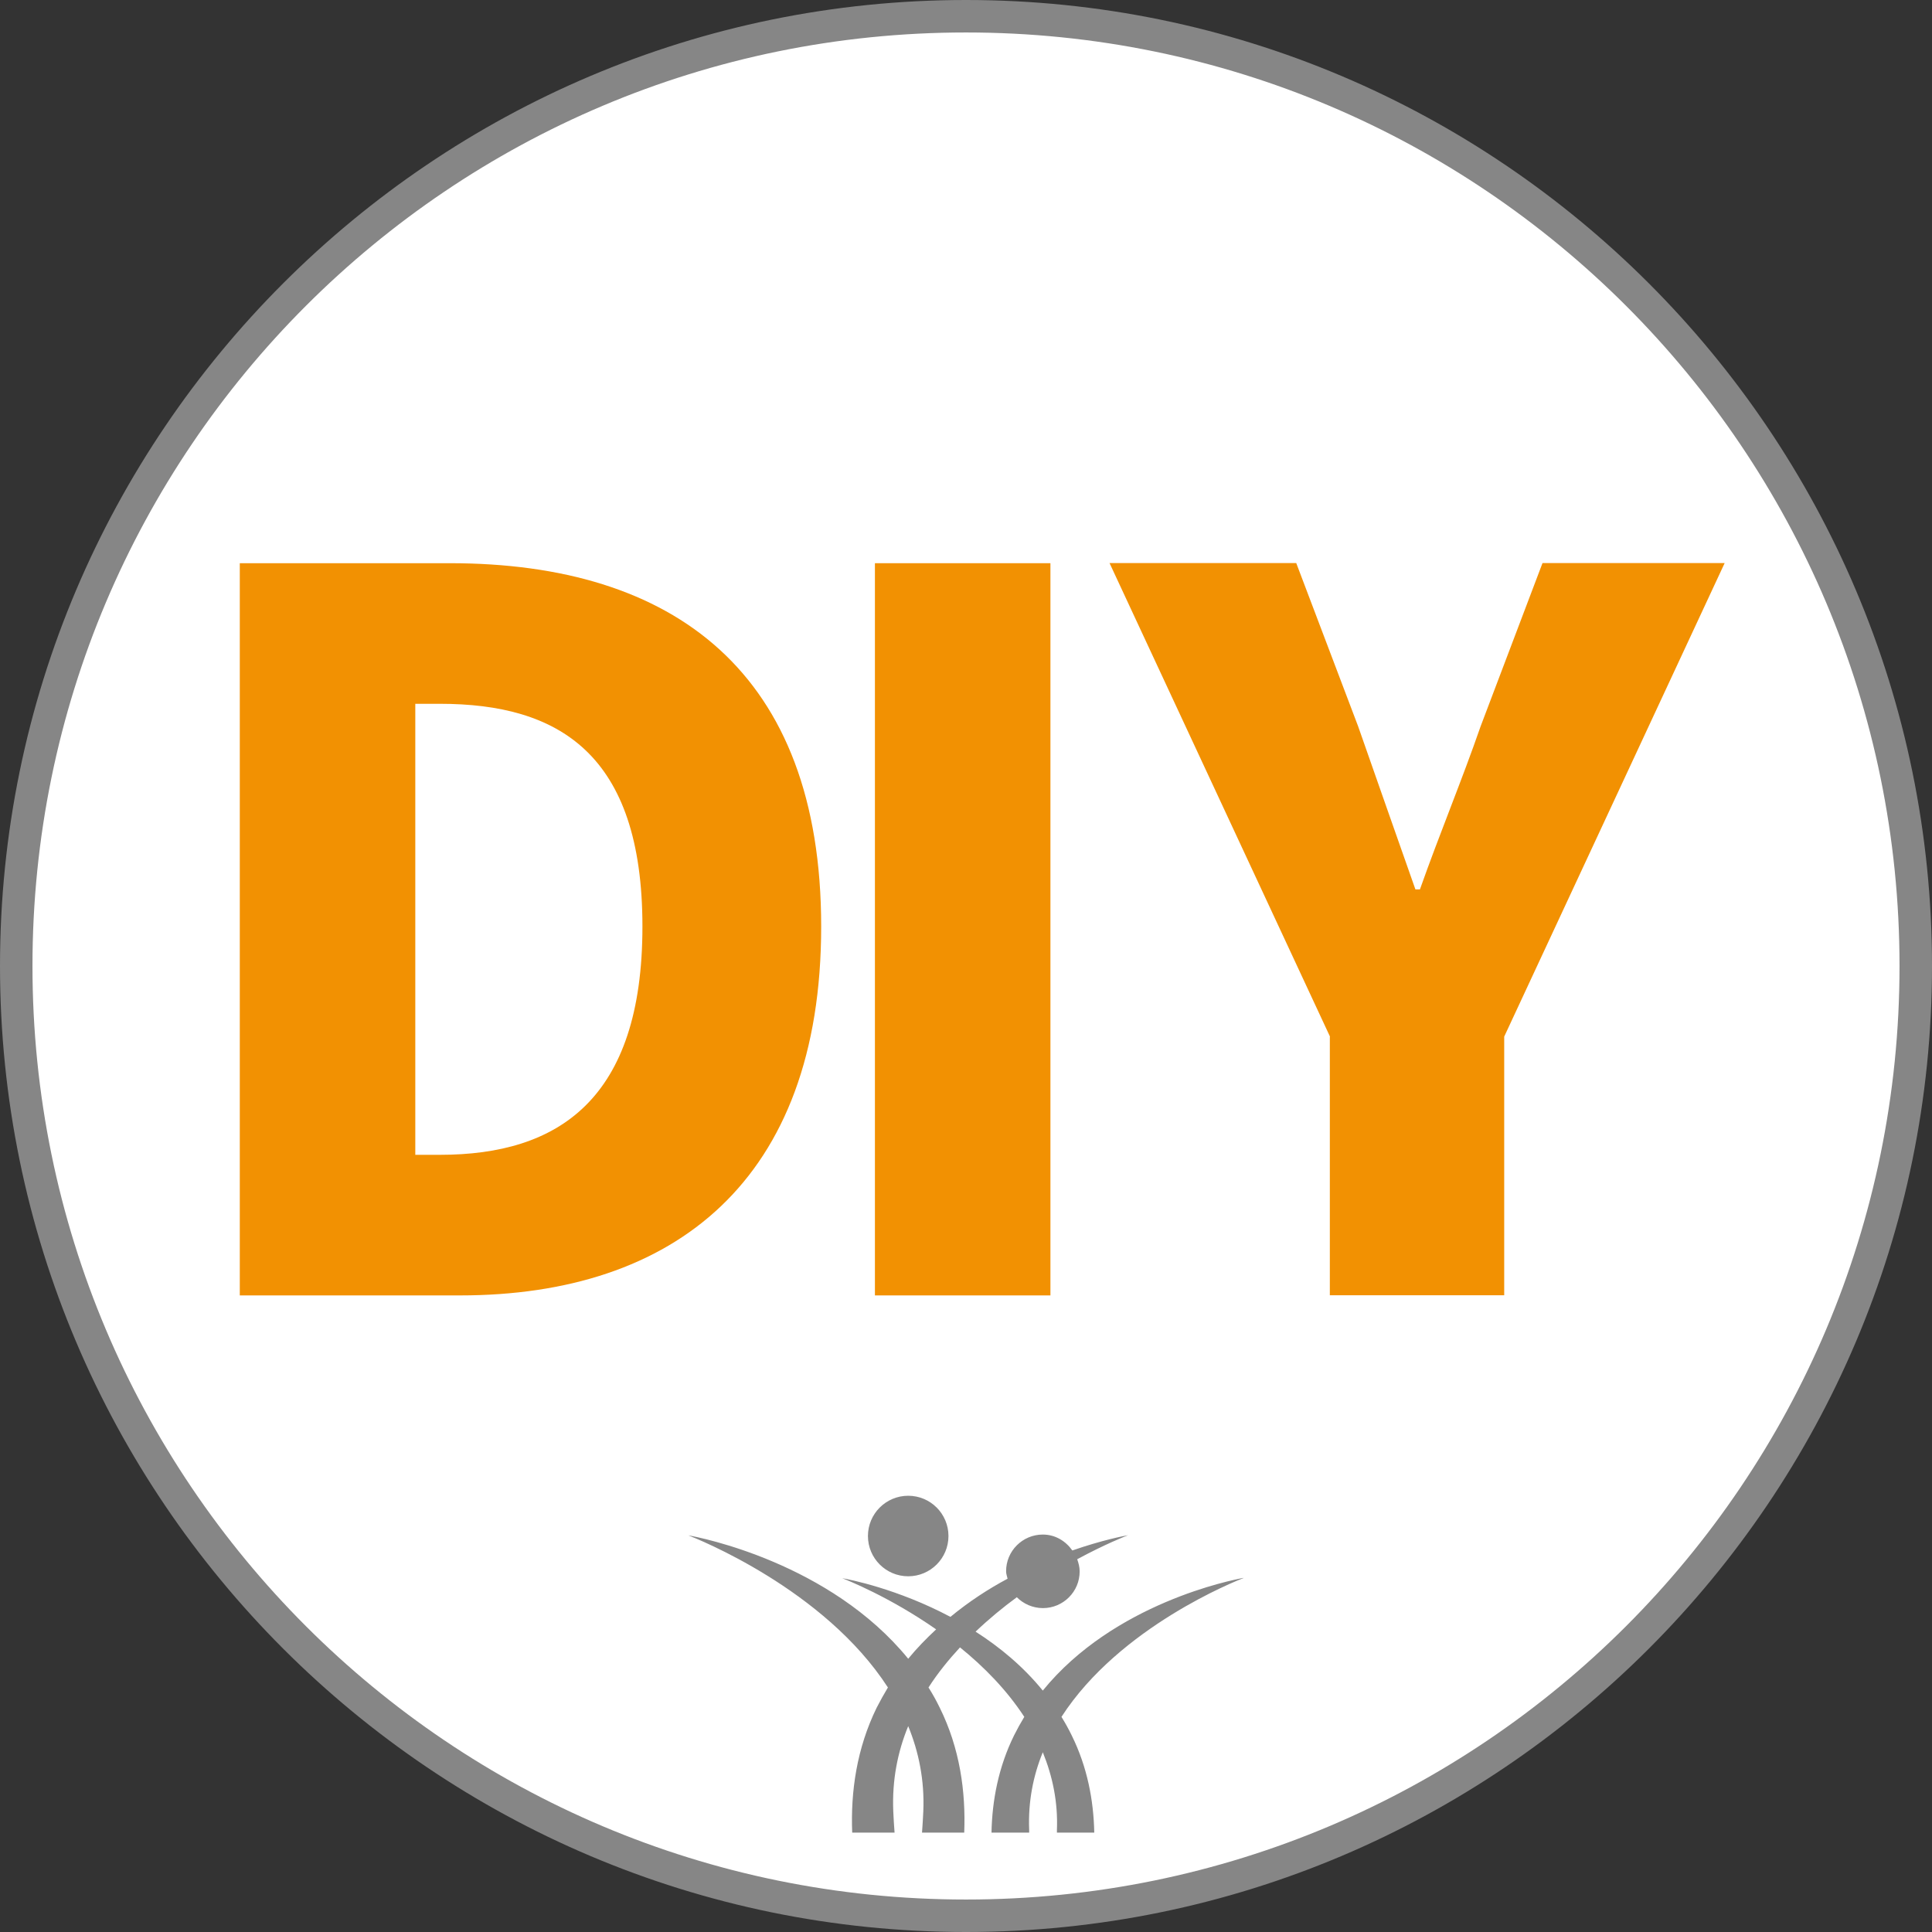
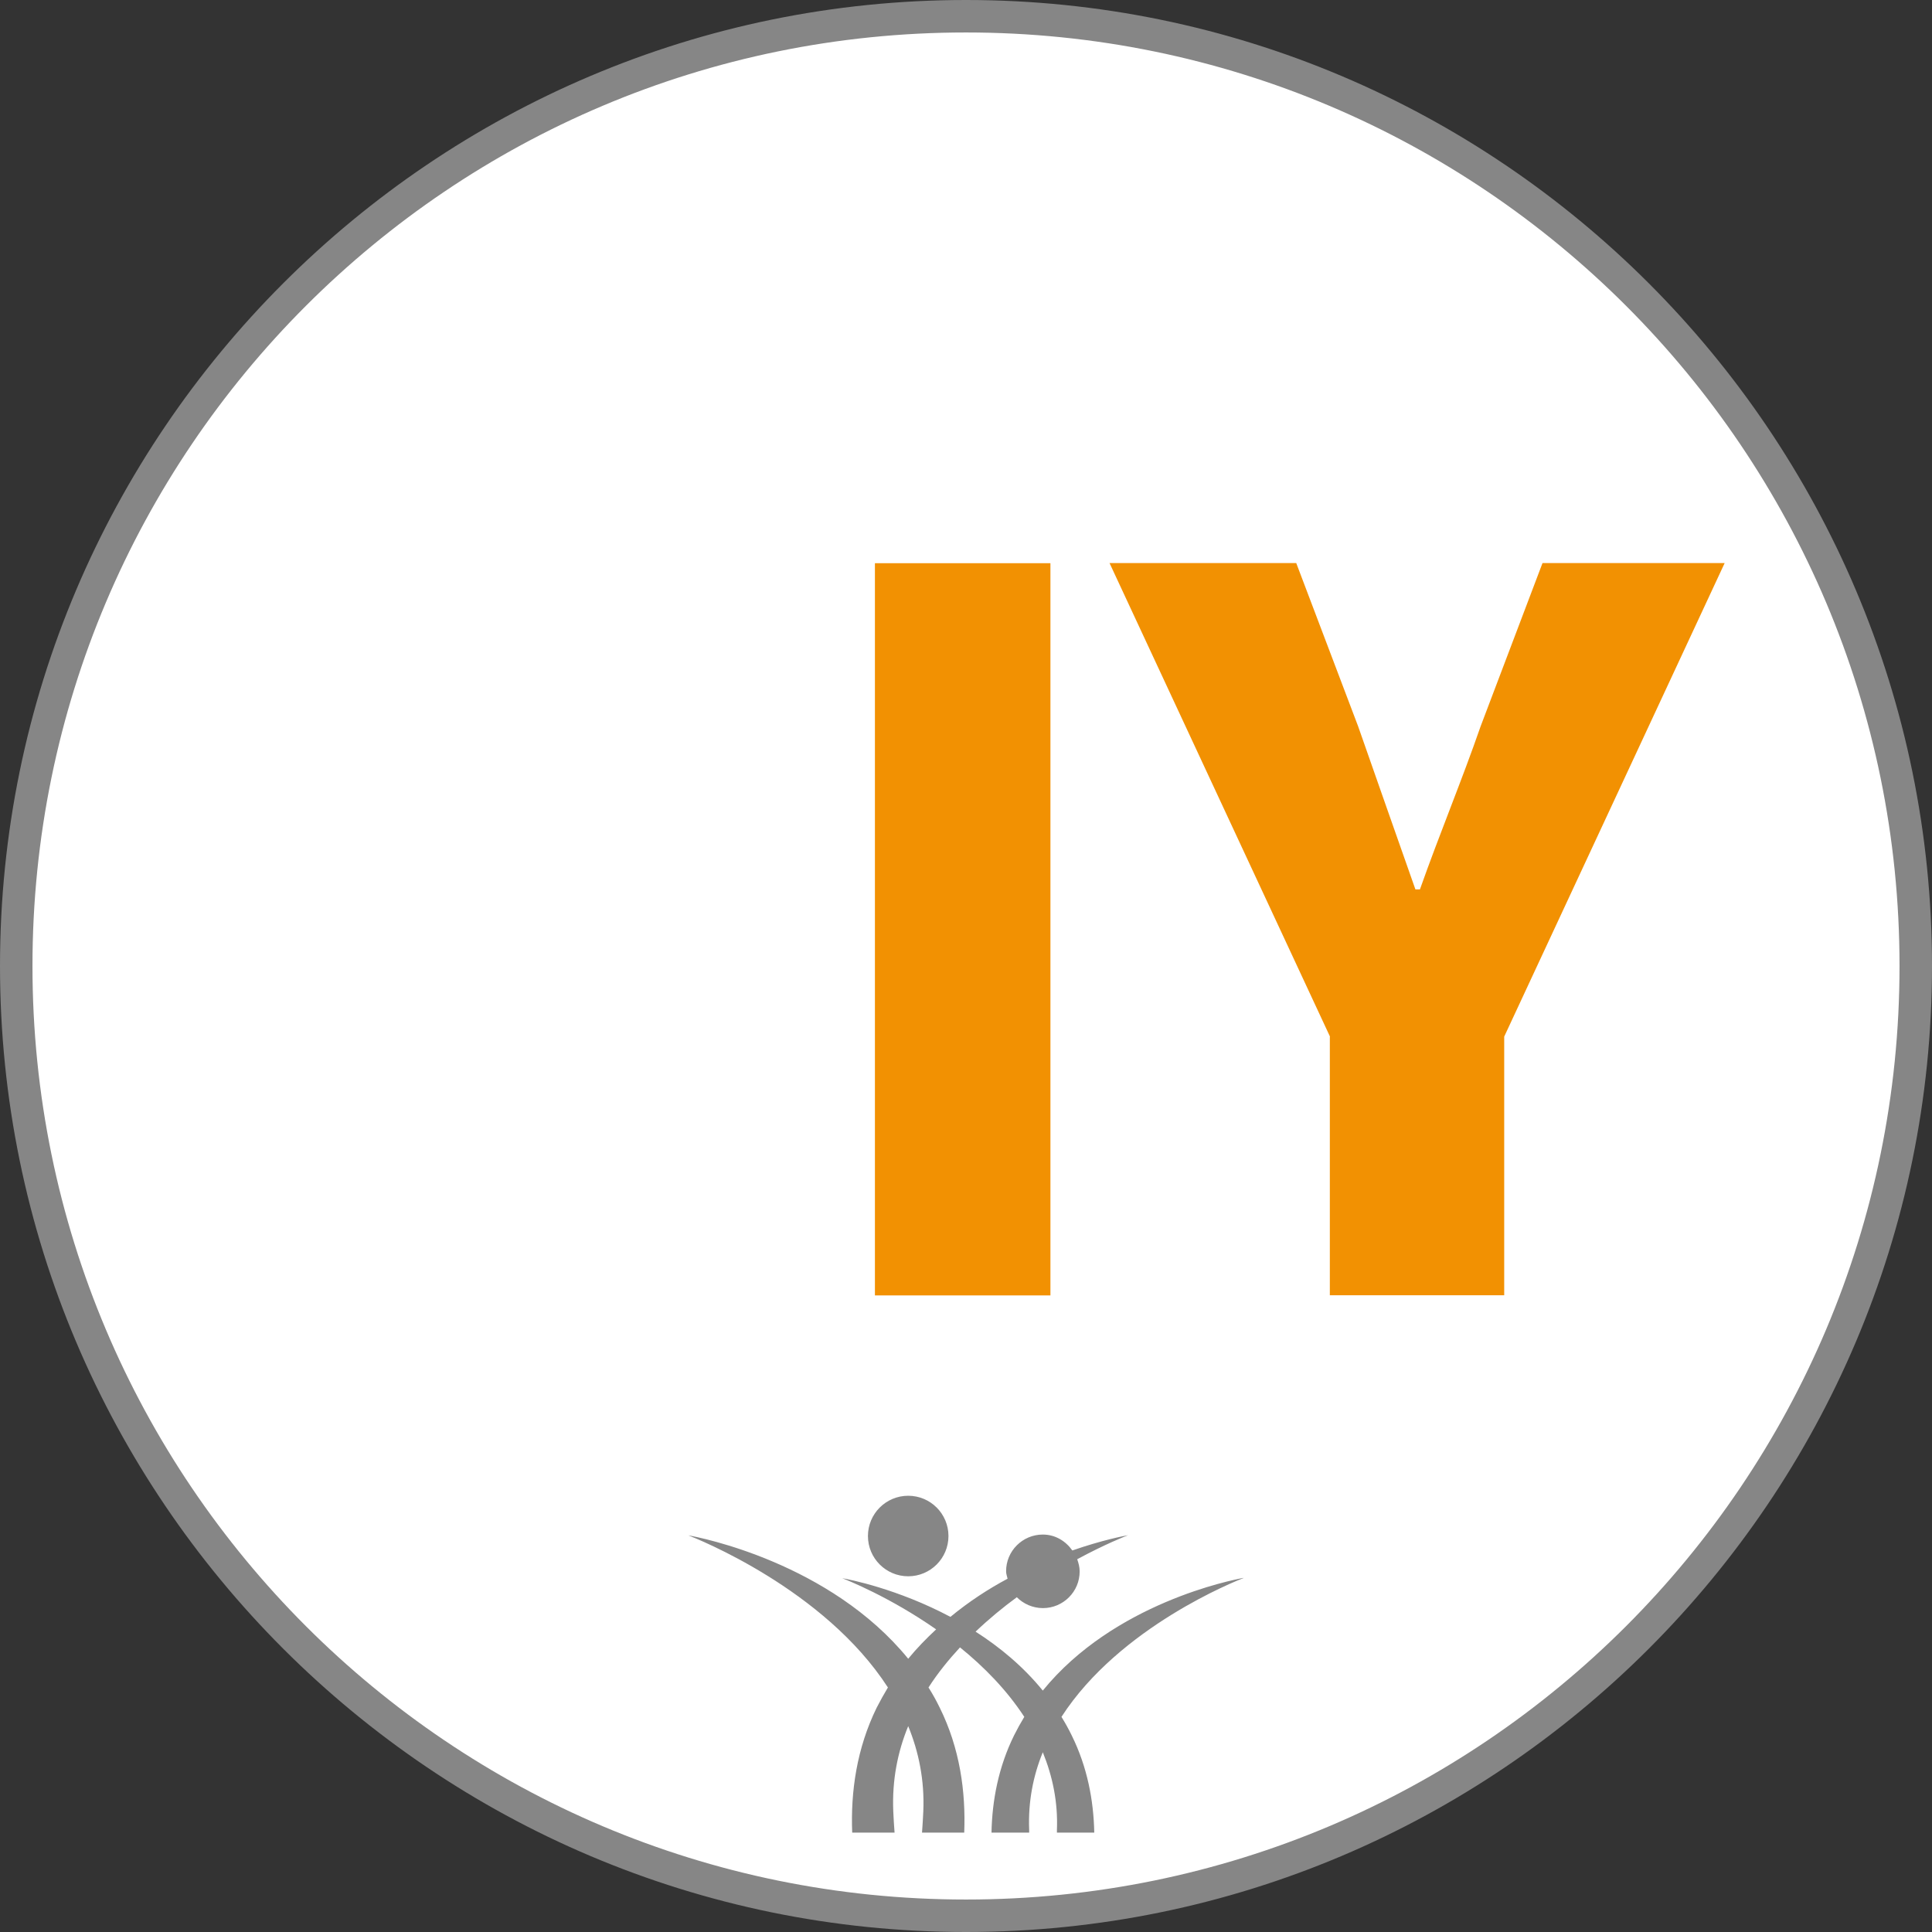
<svg xmlns="http://www.w3.org/2000/svg" id="Ebene_1" viewBox="0 0 119 119">
  <rect x="0" y="0" width="119" height="119" fill="#333333" stroke="none" />
  <defs>
    <style>.cls-1{fill:#f29102;}.cls-2{fill:#fff;}.cls-3{fill:#868686;}</style>
  </defs>
  <g>
    <circle class="cls-2" cx="59.5" cy="59.5" r="58.5" />
    <path class="cls-3" d="M59.5,2c31.76,0,57.5,25.74,57.5,57.5s-25.74,57.5-57.5,57.5S2,91.26,2,59.5,27.74,2,59.5,2m0-2C26.69,0,0,26.69,0,59.5s26.69,59.5,59.5,59.5,59.5-26.69,59.5-59.5S92.31,0,59.5,0h0Z" />
  </g>
  <g>
-     <path class="cls-1" d="M14.77,34.69h12.95c13.79,0,22.86,6.72,22.86,22.38s-9.07,22.72-22.24,22.72H14.77V34.69Zm12.33,36.44c7.27,0,12.47-3.39,12.47-14.06s-5.19-13.72-12.47-13.72h-1.52v27.78h1.52Z" />
    <path class="cls-1" d="M53.89,34.69h10.81v45.1h-10.81V34.69Z" />
    <path class="cls-1" d="M81.92,63.85l-13.58-29.17h11.5l3.81,10.05c1.18,3.39,2.29,6.51,3.53,10.05h.28c1.25-3.53,2.56-6.65,3.74-10.05l3.81-10.05h11.22l-13.58,29.17v15.93h-10.74v-15.93Z" />
  </g>
  <path class="cls-3" d="M55.94,97.09c1.37,0,2.48-1.11,2.48-2.48,0-1.37-1.11-2.48-2.48-2.48-1.37,0-2.48,1.11-2.48,2.48,0,1.37,1.11,2.48,2.48,2.48Zm20.65,.1c-.67,.12-7.97,1.54-12.36,6.94-1.22-1.5-2.67-2.69-4.14-3.63,.82-.78,1.68-1.49,2.54-2.12,.41,.41,.98,.67,1.61,.67,1.25,0,2.27-1.02,2.26-2.27,0-.26-.07-.51-.15-.74,1.7-.92,2.95-1.41,3.13-1.48-.28,.05-1.62,.31-3.43,.94-.41-.58-1.05-.98-1.82-.98-1.25,0-2.27,1.02-2.26,2.27,0,.16,.06,.3,.09,.45-1.18,.63-2.38,1.41-3.52,2.35-3.26-1.73-6.24-2.31-6.66-2.38,.26,.1,2.92,1.15,5.78,3.15-.6,.56-1.18,1.15-1.72,1.81-4.82-5.91-12.8-7.47-13.54-7.6,.48,.19,8.36,3.29,12.29,9.37-.24,.4-.47,.81-.69,1.24-1.23,2.51-1.61,5.17-1.51,7.7h2.61c-.03-.4-.06-.84-.08-1.32-.08-1.91,.27-3.66,.92-5.24,.65,1.59,1.01,3.33,.93,5.24-.02,.47-.05,.91-.08,1.32h2.6c.1-2.53-.27-5.2-1.51-7.7-.21-.43-.44-.85-.69-1.24,.57-.89,1.24-1.71,1.94-2.47,1.46,1.18,2.87,2.61,3.96,4.28-.22,.36-.43,.74-.63,1.14-.96,1.95-1.35,4-1.39,5.99h2.32c0-.06,0-.11,0-.17-.07-1.74,.25-3.34,.84-4.78,.59,1.45,.94,3.04,.87,4.79,0,.06,0,.11,0,.16h2.3c-.04-1.99-.43-4.05-1.39-5.99-.19-.39-.4-.77-.63-1.14,3.58-5.55,10.77-8.38,11.21-8.55Z" />
</svg>